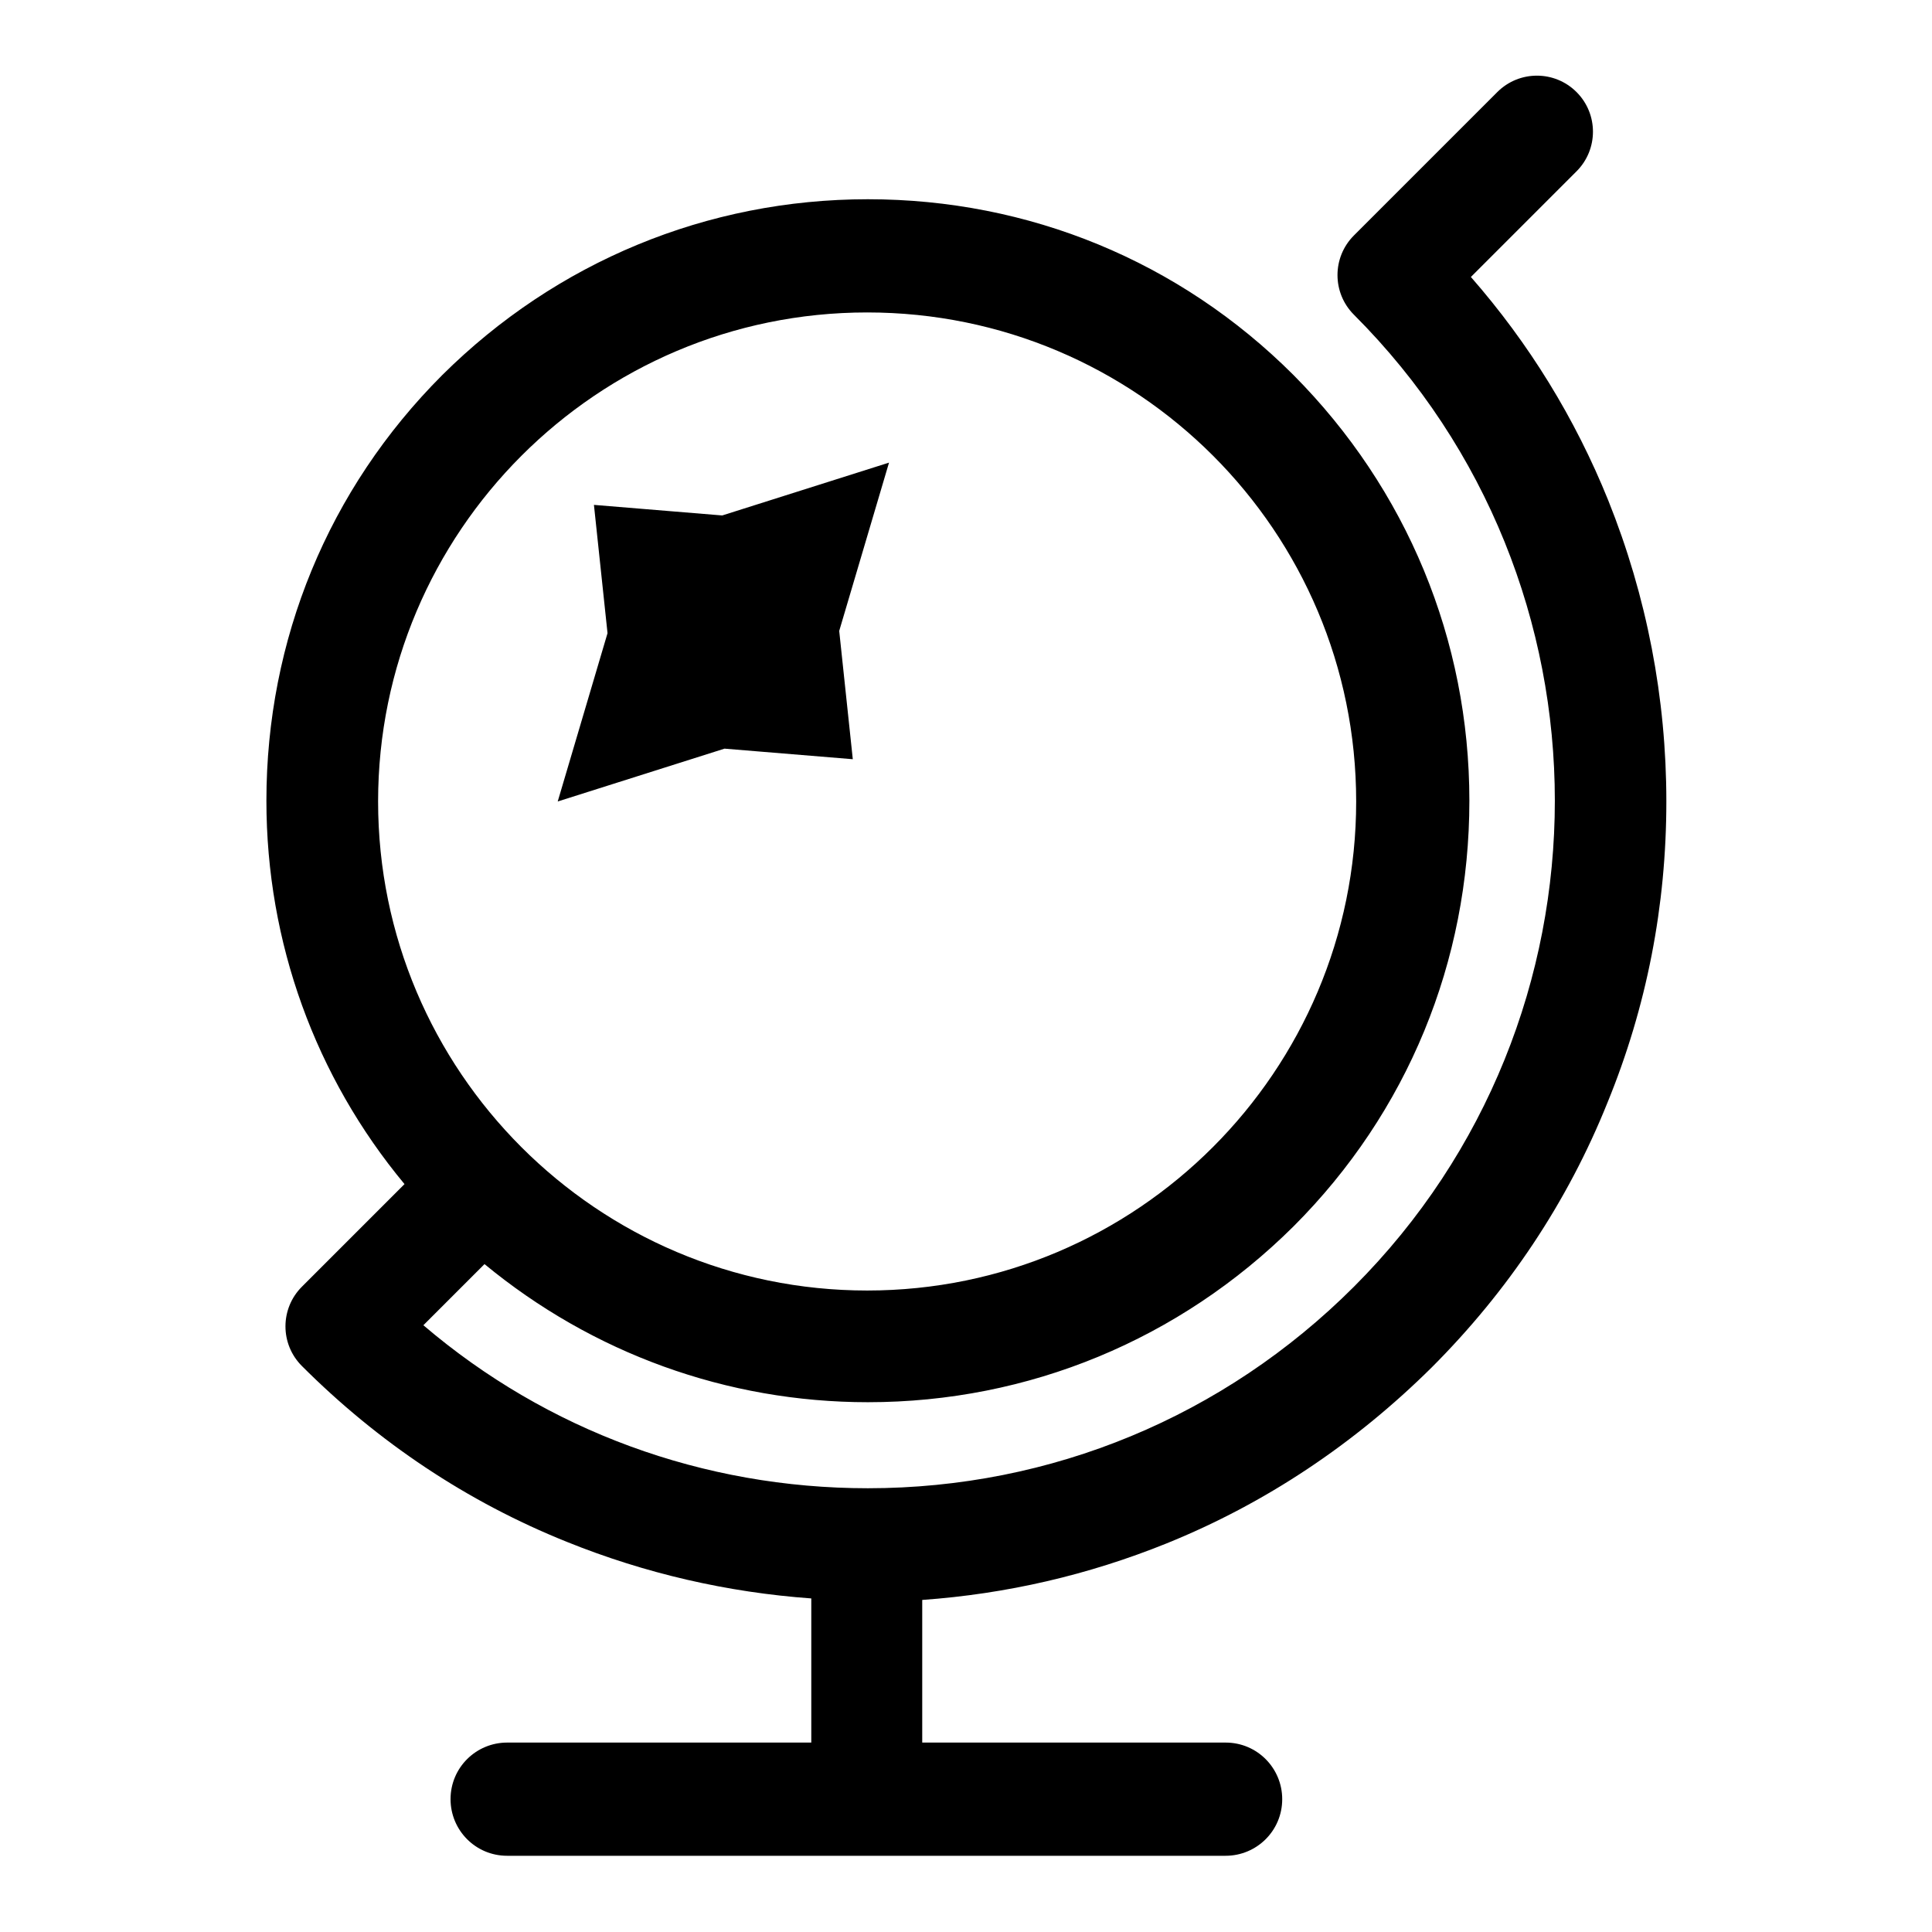
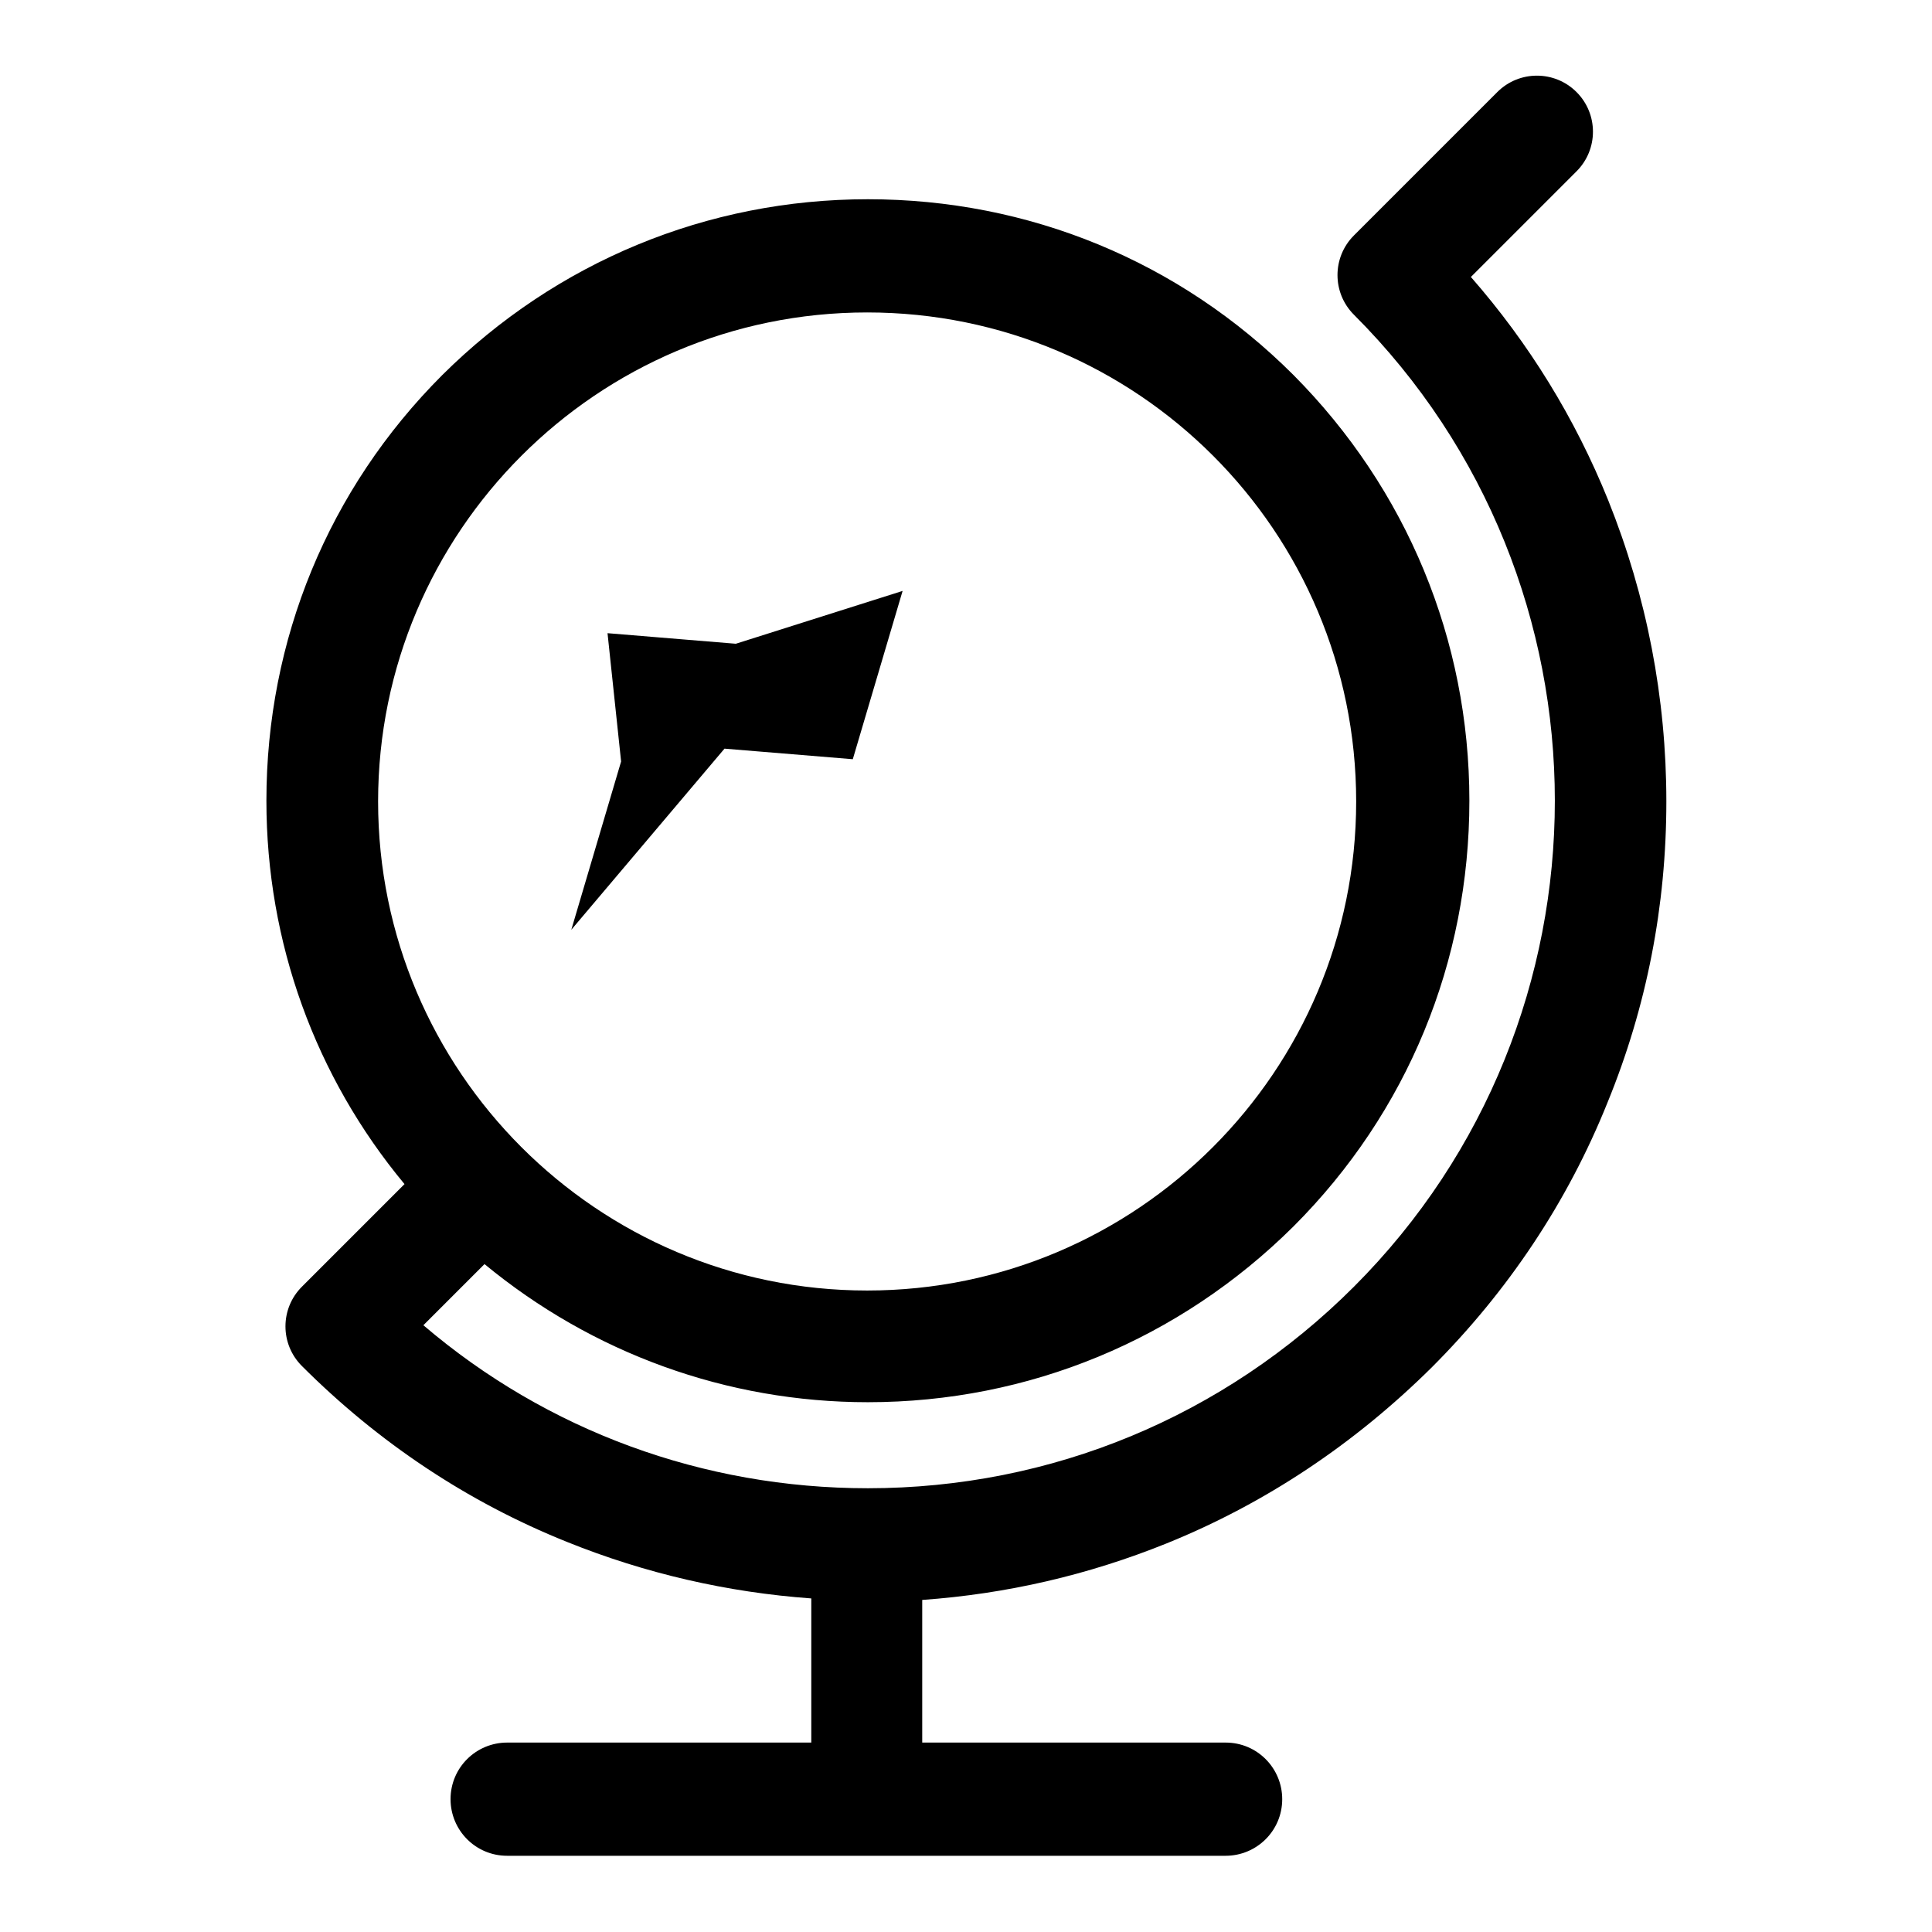
<svg xmlns="http://www.w3.org/2000/svg" version="1.1" x="0px" y="0px" viewBox="0 0 256 256" enable-background="new 0 0 256 256" xml:space="preserve">
  <g>
    <g>
-       <path fill="#000000" d="M213.1,66.3c-4.4-10.9-10.5-20.8-18.2-29.6l14-14c2.9-2.9,2.9-7.6,0-10.5c-2.9-2.9-7.6-2.9-10.5,0l-19,19c-2.9,2.9-2.9,7.6,0,10.5c35.5,35.5,35.5,93.3,0,128.8c-17.2,17.2-40.1,26.7-64.4,26.7c-21.8,0-42.5-7.6-58.9-21.6l8.1-8.1c14.3,11.8,32.1,18.3,50.8,18.3c21.3,0,41.3-8.3,56.4-23.3c15.1-15.1,23.3-35.1,23.3-56.4s-8.3-41.3-23.3-56.4c-15.1-15.1-35.1-23.3-56.4-23.3s-41.3,8.3-56.4,23.3c-15.1,15.1-23.3,35.1-23.3,56.4c0,18.8,6.5,36.6,18.3,50.8l-13.6,13.6c-2.9,2.9-2.9,7.6,0,10.5c10.1,10.1,21.9,18,35.1,23.3c10.4,4.2,21.3,6.7,32.4,7.5v19.1H67.2c-4.1,0-7.5,3.3-7.5,7.5c0,4.1,3.3,7.5,7.5,7.5h95.2c4.1,0,7.5-3.3,7.5-7.5c0-4.1-3.3-7.5-7.5-7.5h-40.2V212c11.2-0.8,22-3.3,32.4-7.5c13.1-5.3,24.9-13.2,35.1-23.3c10.1-10.1,18-21.9,23.3-35.1c5.2-12.7,7.8-26.1,7.8-39.9C220.8,92.5,218.2,79,213.1,66.3z M50.1,106.2c0-35.7,29-64.8,64.8-64.8s64.8,29,64.8,64.8c0,35.7-29,64.8-64.8,64.8C79.1,171,50.1,141.9,50.1,106.2z M96,99.2l17,1.4l-1.8-17l6.6-22.3l-22.1,7l-17-1.4l1.8,17l-6.6,22.3L96,99.2z" />
+       <path fill="#000000" d="M213.1,66.3c-4.4-10.9-10.5-20.8-18.2-29.6l14-14c2.9-2.9,2.9-7.6,0-10.5c-2.9-2.9-7.6-2.9-10.5,0l-19,19c-2.9,2.9-2.9,7.6,0,10.5c35.5,35.5,35.5,93.3,0,128.8c-17.2,17.2-40.1,26.7-64.4,26.7c-21.8,0-42.5-7.6-58.9-21.6l8.1-8.1c14.3,11.8,32.1,18.3,50.8,18.3c21.3,0,41.3-8.3,56.4-23.3c15.1-15.1,23.3-35.1,23.3-56.4s-8.3-41.3-23.3-56.4c-15.1-15.1-35.1-23.3-56.4-23.3s-41.3,8.3-56.4,23.3c-15.1,15.1-23.3,35.1-23.3,56.4c0,18.8,6.5,36.6,18.3,50.8l-13.6,13.6c-2.9,2.9-2.9,7.6,0,10.5c10.1,10.1,21.9,18,35.1,23.3c10.4,4.2,21.3,6.7,32.4,7.5v19.1H67.2c-4.1,0-7.5,3.3-7.5,7.5c0,4.1,3.3,7.5,7.5,7.5h95.2c4.1,0,7.5-3.3,7.5-7.5c0-4.1-3.3-7.5-7.5-7.5h-40.2V212c11.2-0.8,22-3.3,32.4-7.5c13.1-5.3,24.9-13.2,35.1-23.3c10.1-10.1,18-21.9,23.3-35.1c5.2-12.7,7.8-26.1,7.8-39.9C220.8,92.5,218.2,79,213.1,66.3z M50.1,106.2c0-35.7,29-64.8,64.8-64.8s64.8,29,64.8,64.8c0,35.7-29,64.8-64.8,64.8C79.1,171,50.1,141.9,50.1,106.2z M96,99.2l17,1.4l6.6-22.3l-22.1,7l-17-1.4l1.8,17l-6.6,22.3L96,99.2z" />
    </g>
  </g>
</svg>